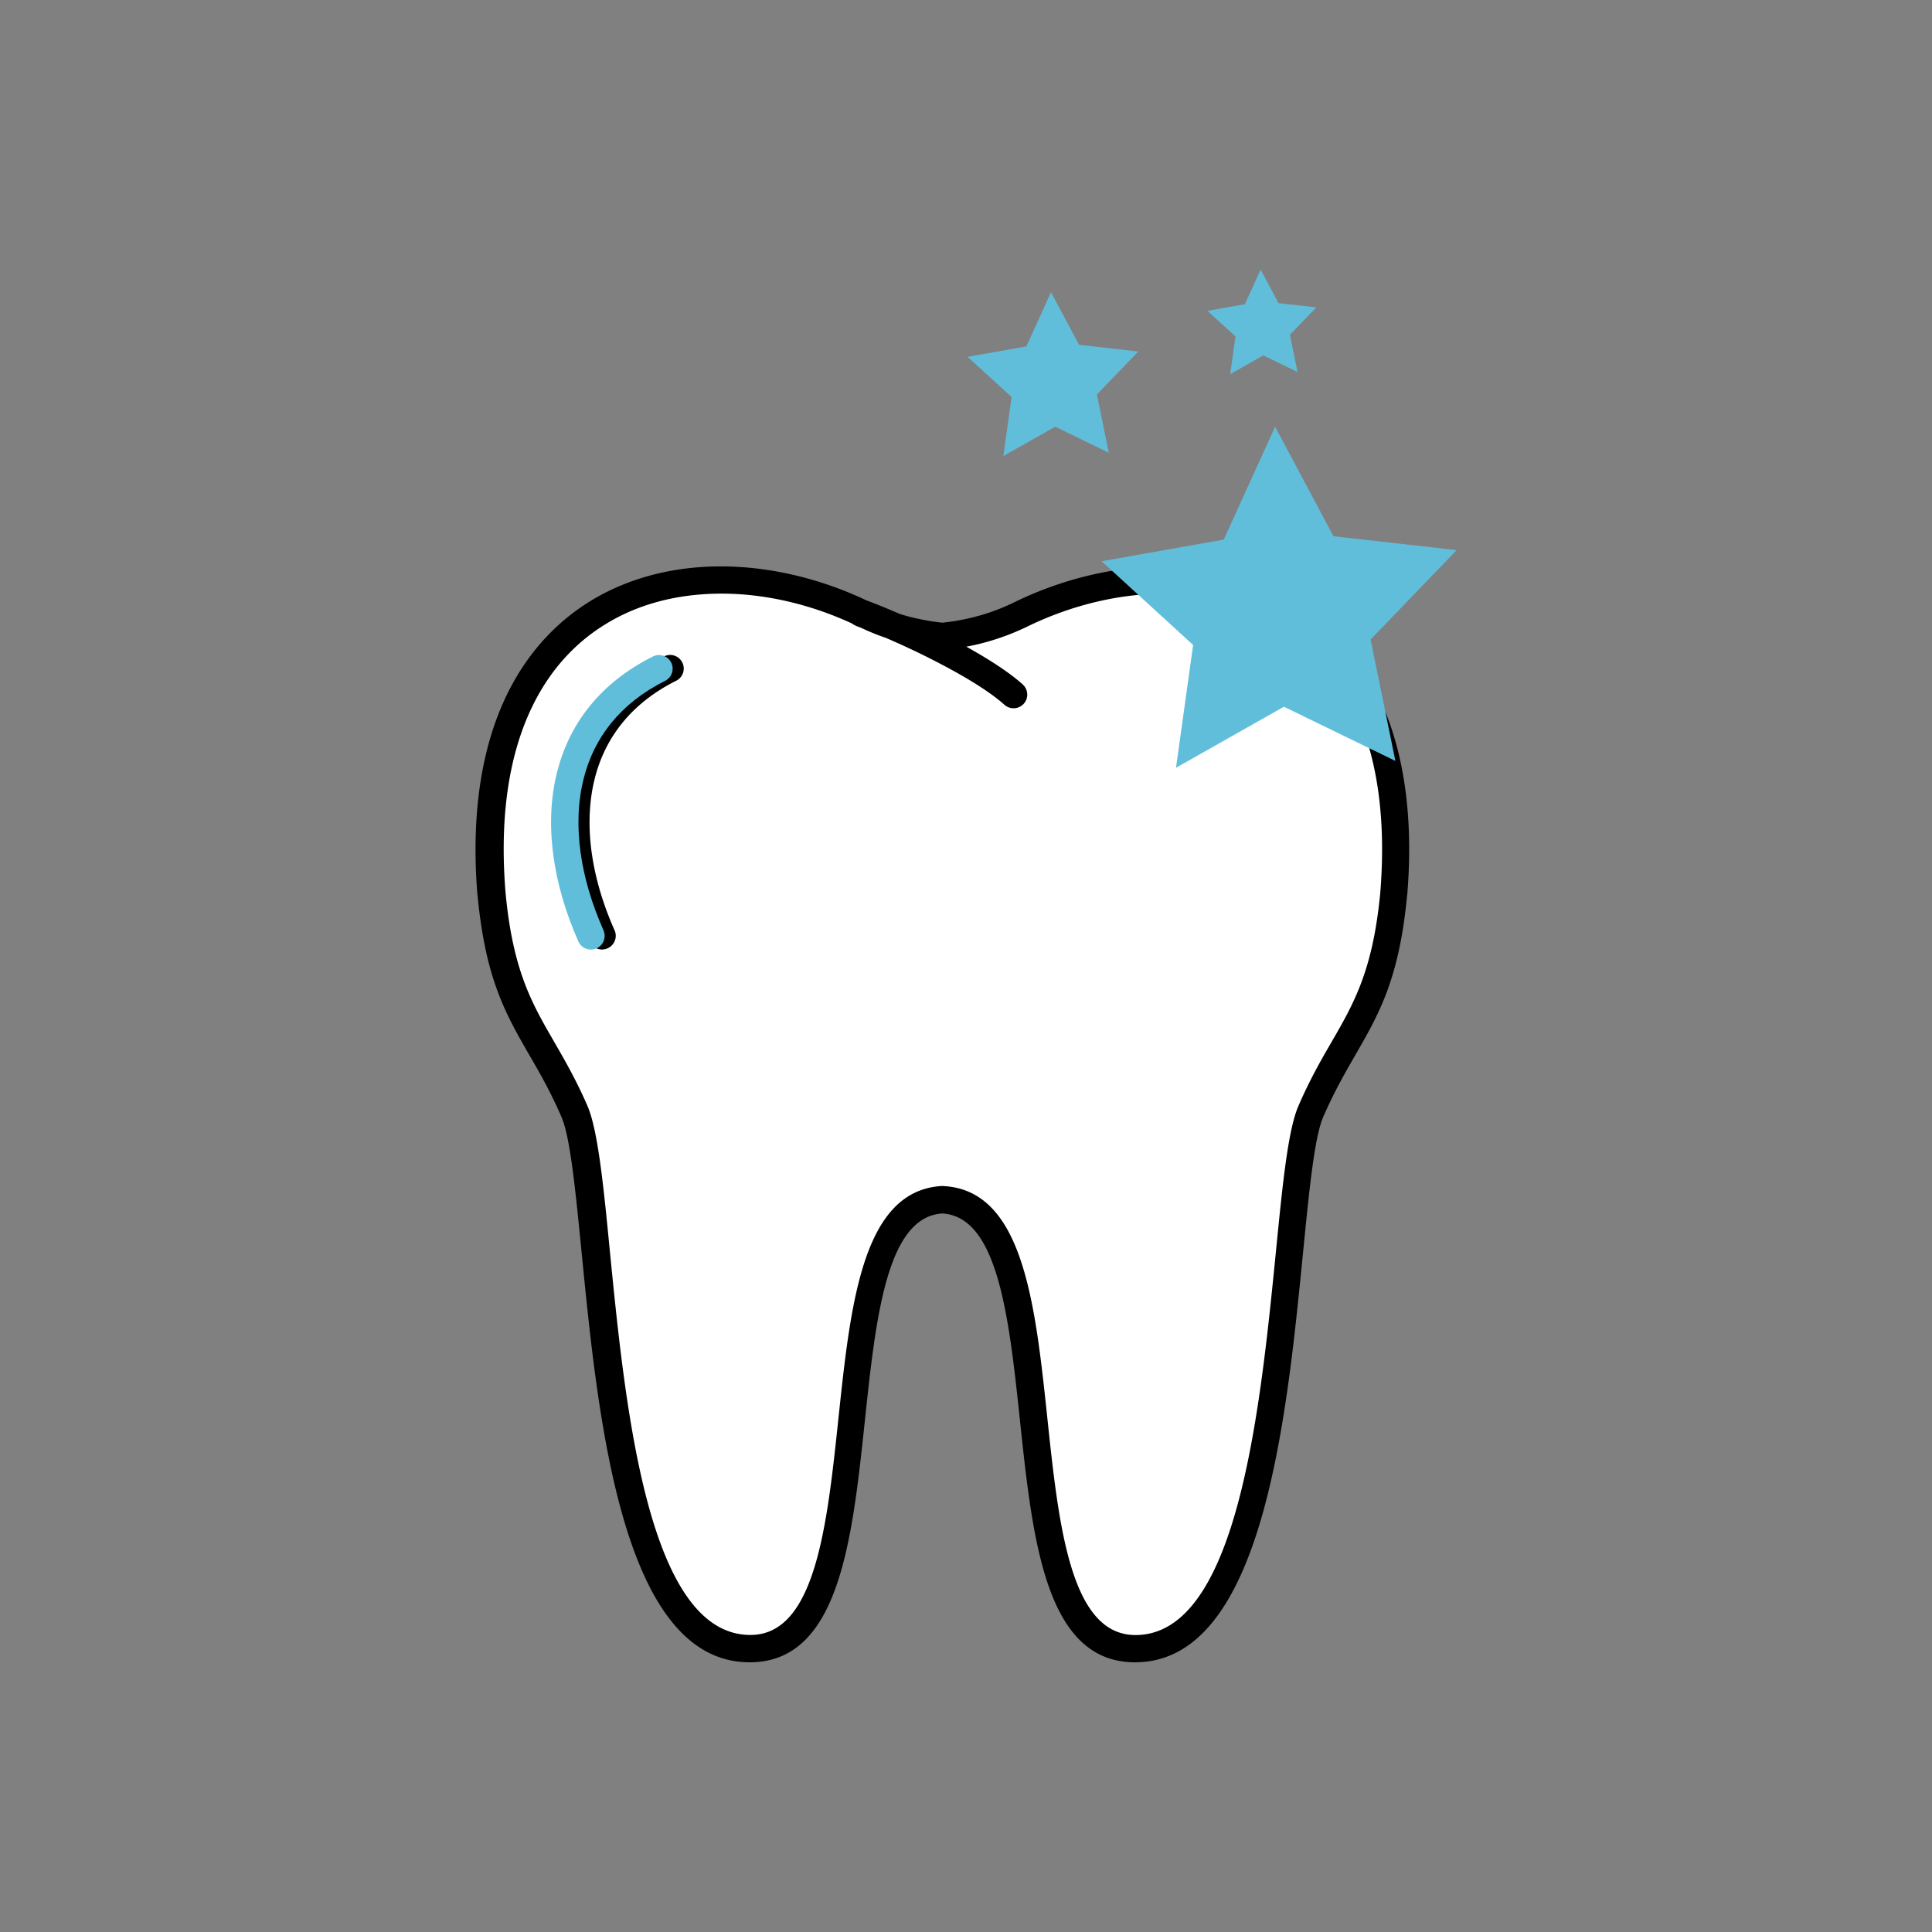
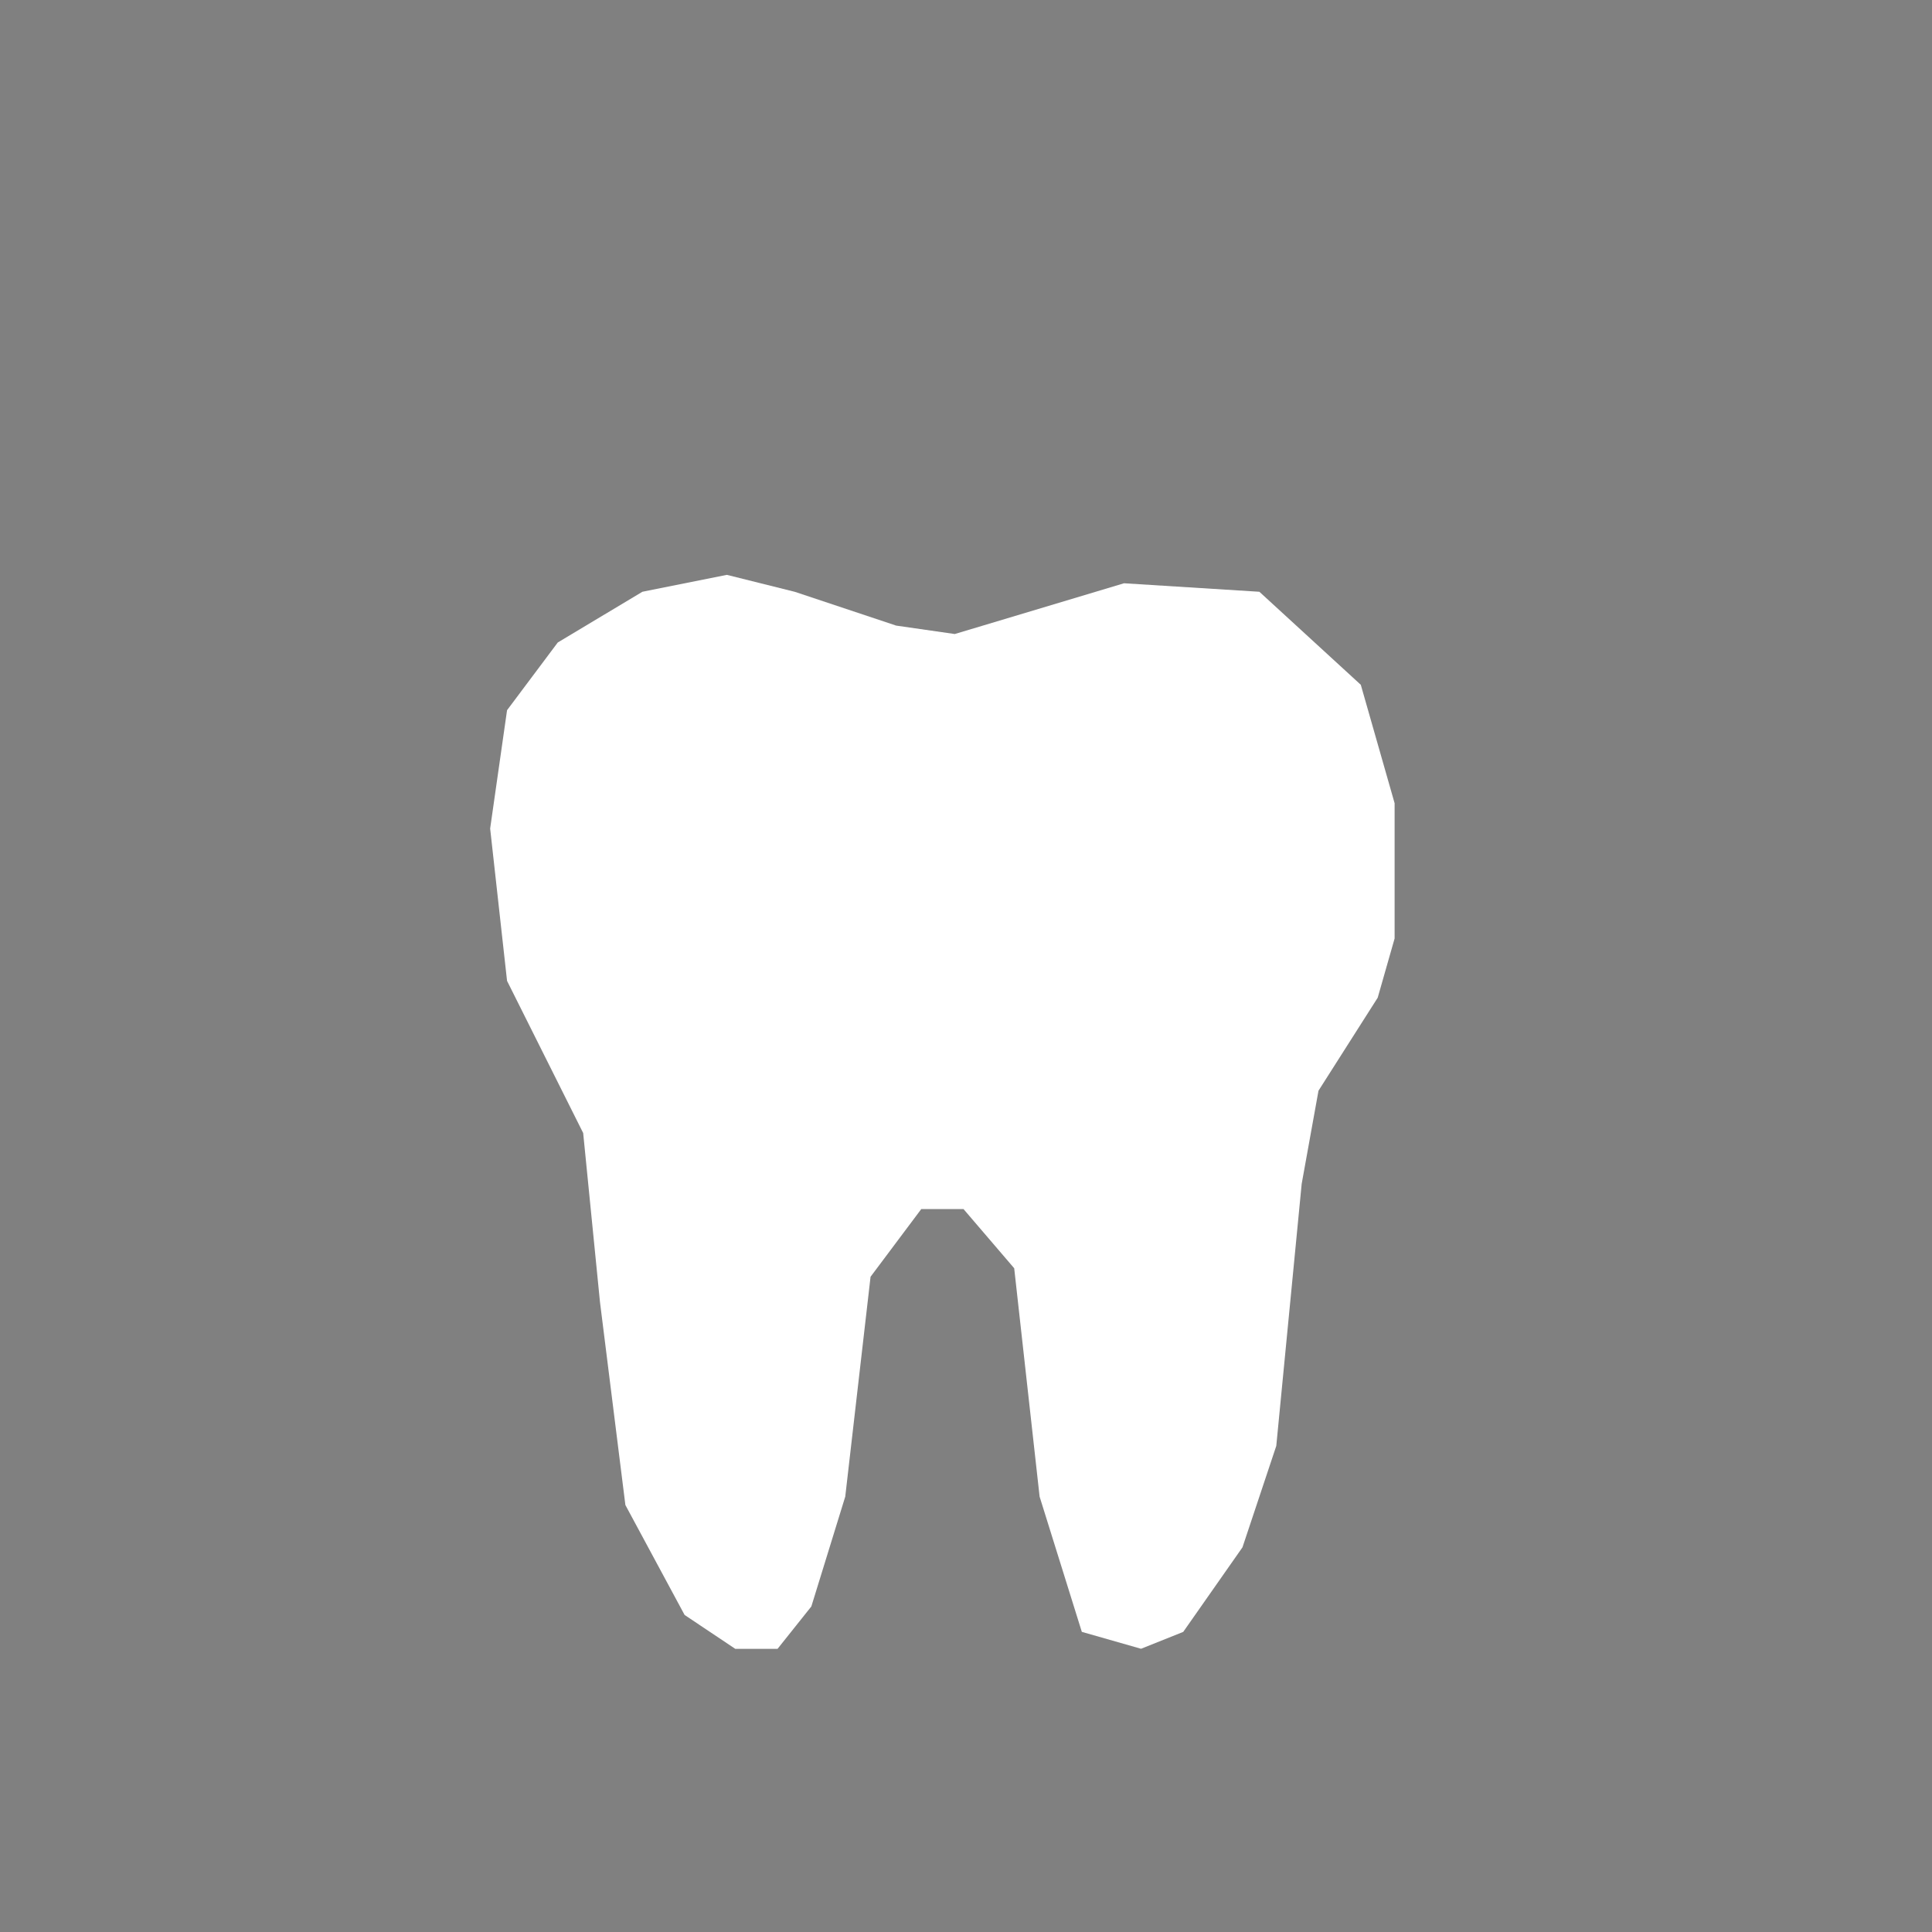
<svg xmlns="http://www.w3.org/2000/svg" id="Layer_1" data-name="Layer 1" viewBox="0 0 200 200">
  <rect x="0" y="0" width="200" height="200" fill="#808080" stroke="none" />
  <defs>
    <style>.cls-2{stroke-width:0;fill:#61bedb}</style>
  </defs>
  <path d="m98.85 65.63 17.51-5.25 14.01.88 10.5 9.63 3.5 12.26v14l-1.75 6.13-6.13 9.63-1.74 9.64-2.63 27.13-3.5 10.5-6.13 8.75-4.37 1.75-6.13-1.75-4.37-14-2.63-23.64-5.25-6.13h-4.37l-5.25 7.01-2.62 22.76-3.51 11.37-3.5 4.39h-4.37l-5.25-3.51-6.13-11.38-2.63-21.01-1.74-17.5-7.88-15.75-1.75-15.77 1.75-12.25 5.25-7.01 8.76-5.25 8.75-1.75 7.01 1.75 10.5 3.5 6.12.88Z" style="fill:#fff;stroke-width:0" />
-   <path d="M97.63 122.78c8.29.39 9.53 12.12 10.79 24.01 1.18 11.16 2.39 22.48 9.13 22.47 10.61-.02 12.92-23.5 14.54-39.76.67-6.81 1.23-12.41 2.29-14.94 1.17-2.72 2.36-4.8 3.49-6.74 2.3-3.99 4.26-7.39 5.02-15.46.65-8.14-.47-14.48-2.78-19.24-1.8-3.7-4.34-6.44-7.31-8.34-2.99-1.89-6.44-2.95-10.08-3.24-5.39-.43-11.17.78-16.41 3.34a25.07 25.07 0 0 1-4.83 1.75c-1.45.36-2.74.54-3.74.64h-.26c-1.01-.09-2.29-.28-3.74-.64-1.47-.37-3.12-.91-4.83-1.75-5.25-2.56-11.02-3.78-16.41-3.34-3.64.29-7.09 1.33-10.08 3.24-2.98 1.89-5.51 4.63-7.31 8.34-2.32 4.76-3.44 11.1-2.78 19.24.75 8.07 2.71 11.47 5.02 15.46 1.12 1.94 2.32 4.02 3.49 6.72 1.06 2.54 1.63 8.14 2.29 14.95 1.61 16.27 3.93 39.74 14.54 39.76 6.75.01 7.95-11.31 9.13-22.47 1.26-11.89 2.5-23.62 10.79-24.01h.06-.01Zm7.96 24.3c-1.13-10.63-2.25-21.12-8.03-21.46-5.79.34-6.9 10.83-8.03 21.46-1.32 12.42-2.65 25.03-11.95 25-13.17-.03-15.65-25-17.36-42.31-.65-6.57-1.18-11.98-2.08-14.1-1.13-2.63-2.27-4.6-3.33-6.43-2.47-4.28-4.57-7.93-5.38-16.63h-.01c-.7-8.69.54-15.52 3.06-20.71 2.05-4.2 4.94-7.33 8.35-9.5 3.39-2.15 7.3-3.34 11.38-3.67 5.89-.48 12.19.84 17.88 3.61 1.52.74 2.97 1.23 4.27 1.56 1.25.3 2.34.47 3.19.56.87-.09 1.95-.25 3.19-.56 1.29-.32 2.74-.81 4.27-1.56 5.7-2.77 11.99-4.09 17.88-3.61 4.08.33 7.99 1.51 11.38 3.67 3.42 2.16 6.3 5.29 8.35 9.5 2.53 5.19 3.77 12.03 3.06 20.7h-.01c-.81 8.71-2.91 12.36-5.38 16.64-1.06 1.84-2.19 3.8-3.33 6.43-.9 2.13-1.43 7.54-2.08 14.1-1.71 17.31-4.18 42.28-17.36 42.31-9.27.02-10.61-12.57-11.93-25ZM88.58 64.76a1.419 1.419 0 0 1-.84-1.82c.27-.74 1.09-1.11 1.82-.84 2.75 1.02 6.3 2.61 9.53 4.33 2.73 1.46 5.22 3.02 6.78 4.42.58.53.63 1.42.11 2-.53.58-1.42.63-2 .11-1.39-1.25-3.68-2.68-6.23-4.03-3.05-1.63-6.49-3.16-9.17-4.15ZM63.62 96.3c.32.71-.01 1.56-.73 1.87-.71.32-1.56-.01-1.87-.73-2.61-5.87-3.58-12.12-2.19-17.57 1.25-4.91 4.39-9.16 9.91-11.92.7-.35 1.54-.07 1.89.63.35.7.07 1.54-.63 1.89-4.7 2.35-7.37 5.94-8.42 10.08-1.23 4.83-.33 10.42 2.03 15.73Z" style="stroke-width:0" />
-   <path d="M62.47 96.31c.32.71-.01 1.56-.73 1.87s-1.56-.01-1.87-.73c-2.61-5.87-3.58-12.12-2.19-17.57 1.25-4.91 4.39-9.16 9.91-11.92.7-.35 1.54-.07 1.89.63.35.7.07 1.54-.63 1.89-4.7 2.35-7.37 5.94-8.42 10.08-1.23 4.83-.33 10.42 2.04 15.73ZM106.25 35.86l2.55-5.61 2.9 5.44 6.13.7-4.28 4.44 1.23 6.04-5.54-2.7-5.37 3.04.85-6.11-4.55-4.16 6.08-1.08zM128.87 31.49l1.63-3.58 1.85 3.47 3.91.44-2.73 2.84.79 3.85-3.54-1.72-3.43 1.94.55-3.9-2.91-2.65 3.88-.69zM126.68 55.86 132 44.18l6.04 11.33 12.75 1.44-8.91 9.25 2.57 12.57-11.54-5.61-11.17 6.32 1.77-12.71-9.47-8.67 12.64-2.24z" class="cls-2" />
</svg>